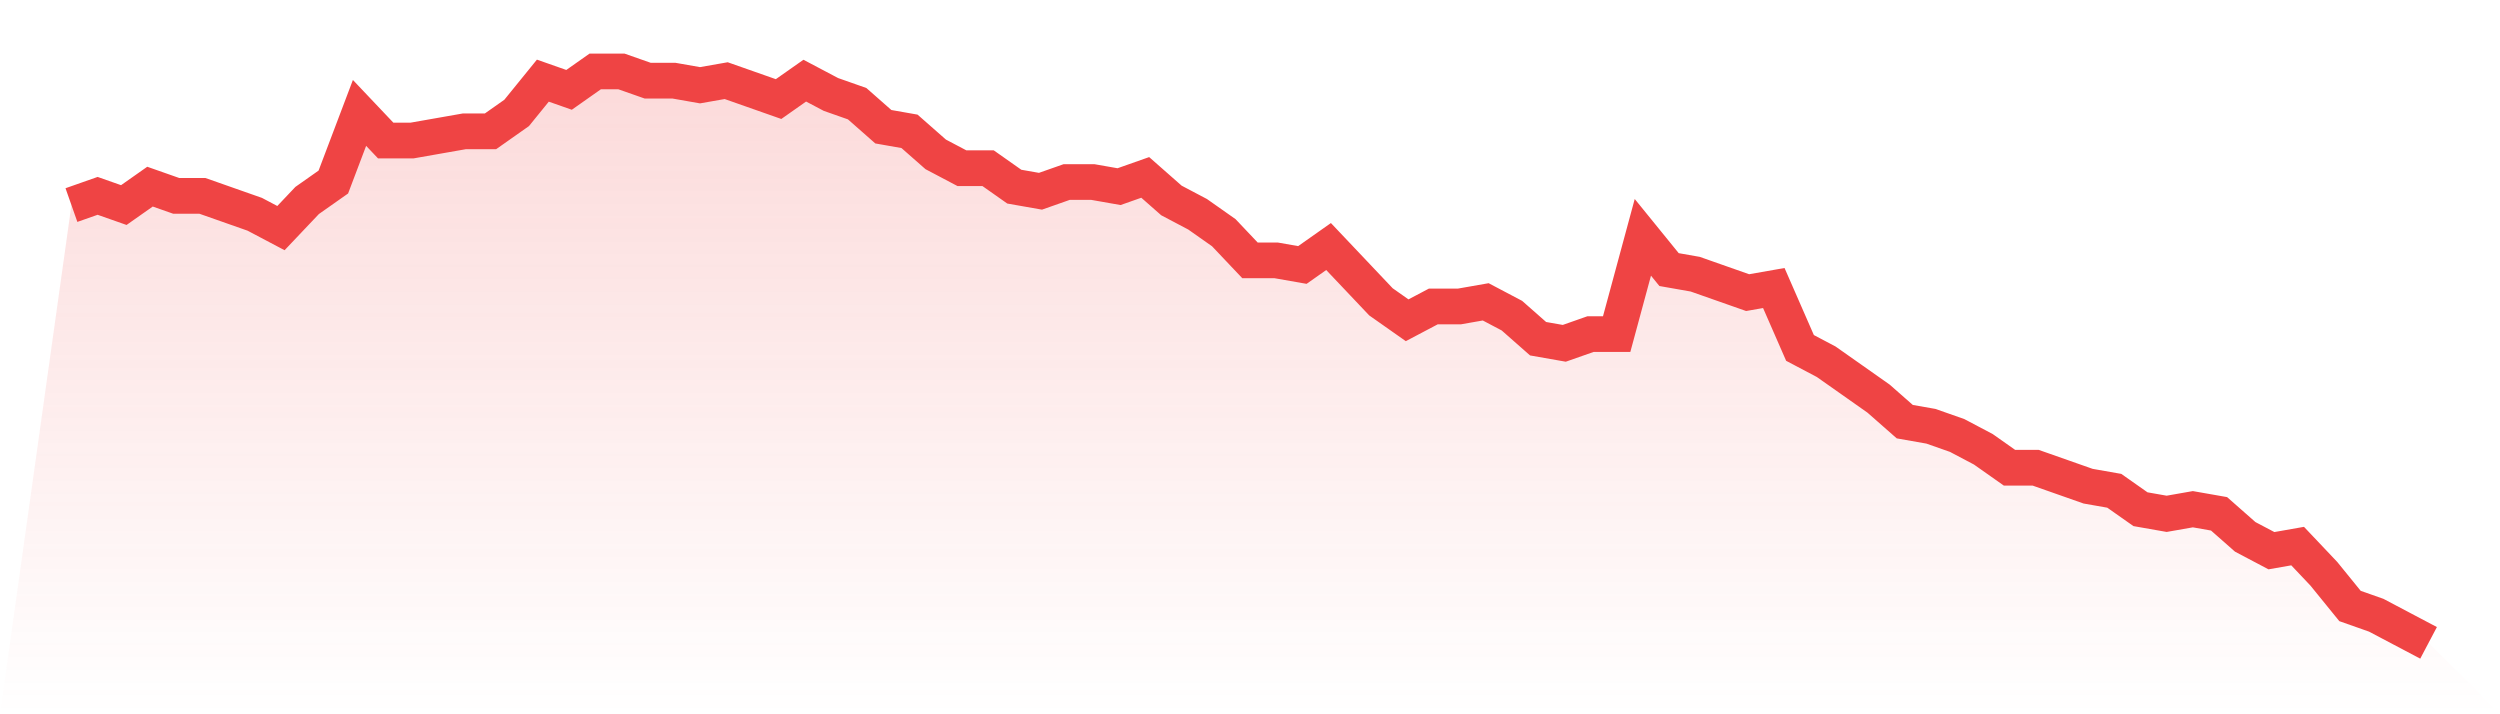
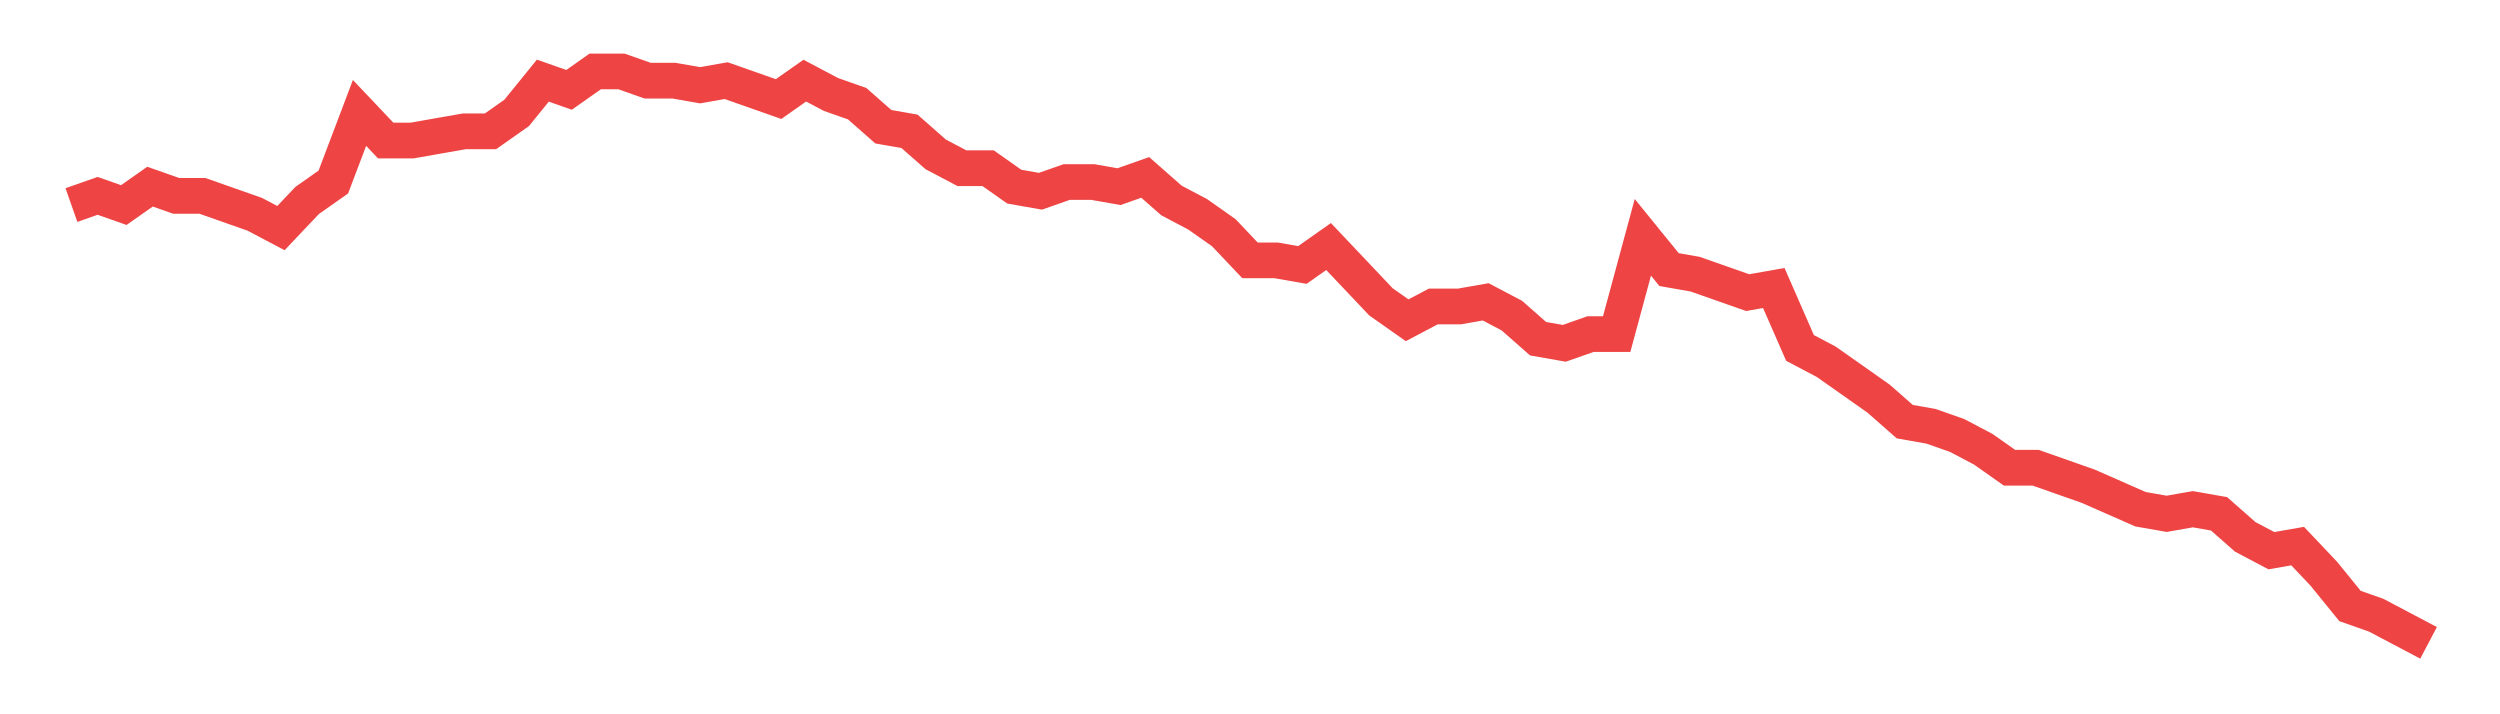
<svg xmlns="http://www.w3.org/2000/svg" viewBox="0 0 140 40">
  <defs>
    <linearGradient id="gradient" x1="0" x2="0" y1="0" y2="1">
      <stop offset="0%" stop-color="#ef4444" stop-opacity="0.2" />
      <stop offset="100%" stop-color="#ef4444" stop-opacity="0" />
    </linearGradient>
  </defs>
-   <path d="M4,11.484 L4,11.484 L5.467,10.968 L6.933,11.484 L8.4,10.452 L9.867,10.968 L11.333,10.968 L12.8,11.484 L14.267,12 L15.733,12.774 L17.2,11.226 L18.667,10.194 L20.133,6.323 L21.6,7.871 L23.067,7.871 L24.533,7.613 L26,7.355 L27.467,7.355 L28.933,6.323 L30.4,4.516 L31.867,5.032 L33.333,4 L34.8,4 L36.267,4.516 L37.733,4.516 L39.2,4.774 L40.667,4.516 L42.133,5.032 L43.6,5.548 L45.067,4.516 L46.533,5.29 L48,5.806 L49.467,7.097 L50.933,7.355 L52.4,8.645 L53.867,9.419 L55.333,9.419 L56.8,10.452 L58.267,10.71 L59.733,10.194 L61.2,10.194 L62.667,10.452 L64.133,9.935 L65.6,11.226 L67.067,12 L68.533,13.032 L70,14.581 L71.467,14.581 L72.933,14.839 L74.4,13.806 L75.867,15.355 L77.333,16.903 L78.8,17.935 L80.267,17.161 L81.733,17.161 L83.2,16.903 L84.667,17.677 L86.133,18.968 L87.6,19.226 L89.067,18.71 L90.533,18.71 L92,13.29 L93.467,15.097 L94.933,15.355 L96.4,15.871 L97.867,16.387 L99.333,16.129 L100.8,19.484 L102.267,20.258 L103.733,21.29 L105.2,22.323 L106.667,23.613 L108.133,23.871 L109.6,24.387 L111.067,25.161 L112.533,26.194 L114,26.194 L115.467,26.71 L116.933,27.226 L118.4,27.484 L119.867,28.516 L121.333,28.774 L122.8,28.516 L124.267,28.774 L125.733,30.065 L127.2,30.839 L128.667,30.581 L130.133,32.129 L131.6,33.935 L133.067,34.452 L134.533,35.226 L136,36 L140,40 L0,40 z" fill="url(#gradient)" />
-   <path d="M4,11.484 L4,11.484 L5.467,10.968 L6.933,11.484 L8.4,10.452 L9.867,10.968 L11.333,10.968 L12.8,11.484 L14.267,12 L15.733,12.774 L17.2,11.226 L18.667,10.194 L20.133,6.323 L21.6,7.871 L23.067,7.871 L24.533,7.613 L26,7.355 L27.467,7.355 L28.933,6.323 L30.4,4.516 L31.867,5.032 L33.333,4 L34.8,4 L36.267,4.516 L37.733,4.516 L39.2,4.774 L40.667,4.516 L42.133,5.032 L43.6,5.548 L45.067,4.516 L46.533,5.29 L48,5.806 L49.467,7.097 L50.933,7.355 L52.4,8.645 L53.867,9.419 L55.333,9.419 L56.8,10.452 L58.267,10.71 L59.733,10.194 L61.2,10.194 L62.667,10.452 L64.133,9.935 L65.6,11.226 L67.067,12 L68.533,13.032 L70,14.581 L71.467,14.581 L72.933,14.839 L74.4,13.806 L75.867,15.355 L77.333,16.903 L78.8,17.935 L80.267,17.161 L81.733,17.161 L83.2,16.903 L84.667,17.677 L86.133,18.968 L87.6,19.226 L89.067,18.71 L90.533,18.71 L92,13.29 L93.467,15.097 L94.933,15.355 L96.4,15.871 L97.867,16.387 L99.333,16.129 L100.8,19.484 L102.267,20.258 L103.733,21.29 L105.2,22.323 L106.667,23.613 L108.133,23.871 L109.6,24.387 L111.067,25.161 L112.533,26.194 L114,26.194 L115.467,26.71 L116.933,27.226 L118.4,27.484 L119.867,28.516 L121.333,28.774 L122.8,28.516 L124.267,28.774 L125.733,30.065 L127.2,30.839 L128.667,30.581 L130.133,32.129 L131.6,33.935 L133.067,34.452 L134.533,35.226 L136,36" fill="none" stroke="#ef4444" stroke-width="2" />
+   <path d="M4,11.484 L4,11.484 L5.467,10.968 L6.933,11.484 L8.4,10.452 L9.867,10.968 L11.333,10.968 L12.8,11.484 L14.267,12 L15.733,12.774 L17.2,11.226 L18.667,10.194 L20.133,6.323 L21.6,7.871 L23.067,7.871 L24.533,7.613 L26,7.355 L27.467,7.355 L28.933,6.323 L30.4,4.516 L31.867,5.032 L33.333,4 L34.8,4 L36.267,4.516 L37.733,4.516 L39.2,4.774 L40.667,4.516 L42.133,5.032 L43.6,5.548 L45.067,4.516 L46.533,5.29 L48,5.806 L49.467,7.097 L50.933,7.355 L52.4,8.645 L53.867,9.419 L55.333,9.419 L56.8,10.452 L58.267,10.71 L59.733,10.194 L61.2,10.194 L62.667,10.452 L64.133,9.935 L65.6,11.226 L67.067,12 L68.533,13.032 L70,14.581 L71.467,14.581 L72.933,14.839 L74.4,13.806 L75.867,15.355 L77.333,16.903 L78.8,17.935 L80.267,17.161 L81.733,17.161 L83.2,16.903 L84.667,17.677 L86.133,18.968 L87.6,19.226 L89.067,18.71 L90.533,18.71 L92,13.29 L93.467,15.097 L94.933,15.355 L96.4,15.871 L97.867,16.387 L99.333,16.129 L100.8,19.484 L102.267,20.258 L103.733,21.29 L105.2,22.323 L106.667,23.613 L108.133,23.871 L109.6,24.387 L111.067,25.161 L112.533,26.194 L114,26.194 L115.467,26.71 L116.933,27.226 L119.867,28.516 L121.333,28.774 L122.8,28.516 L124.267,28.774 L125.733,30.065 L127.2,30.839 L128.667,30.581 L130.133,32.129 L131.6,33.935 L133.067,34.452 L134.533,35.226 L136,36" fill="none" stroke="#ef4444" stroke-width="2" />
</svg>